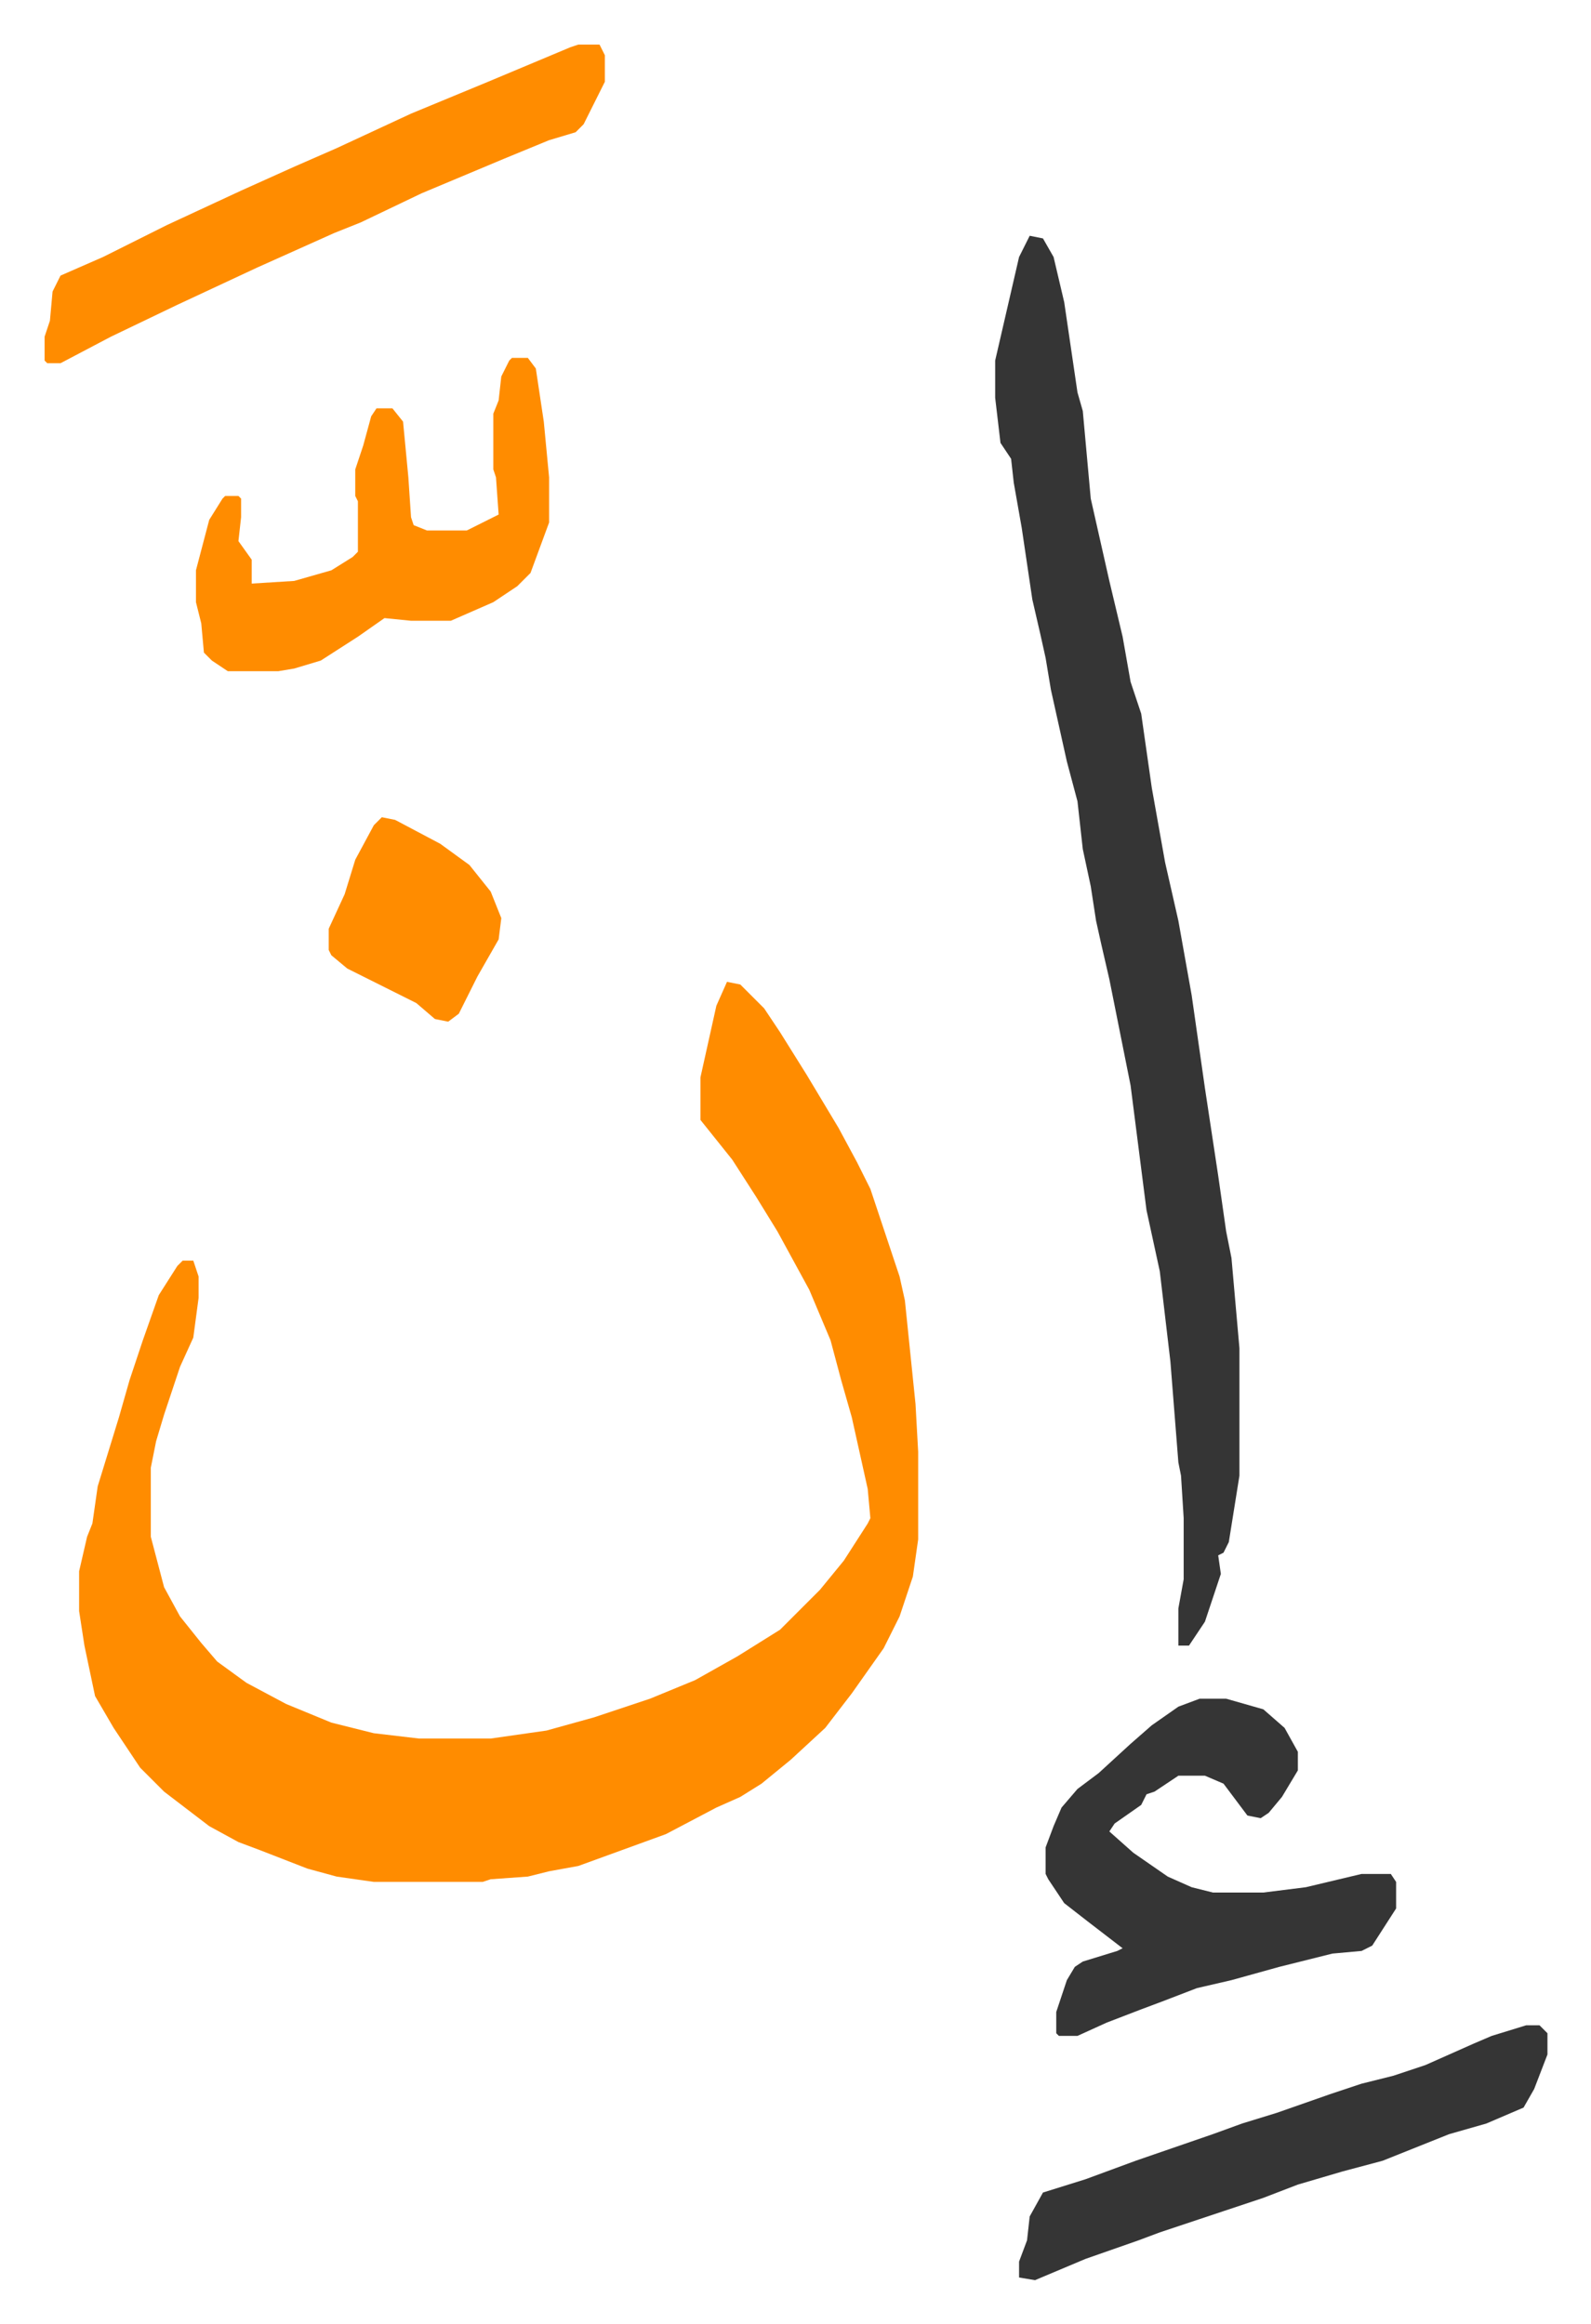
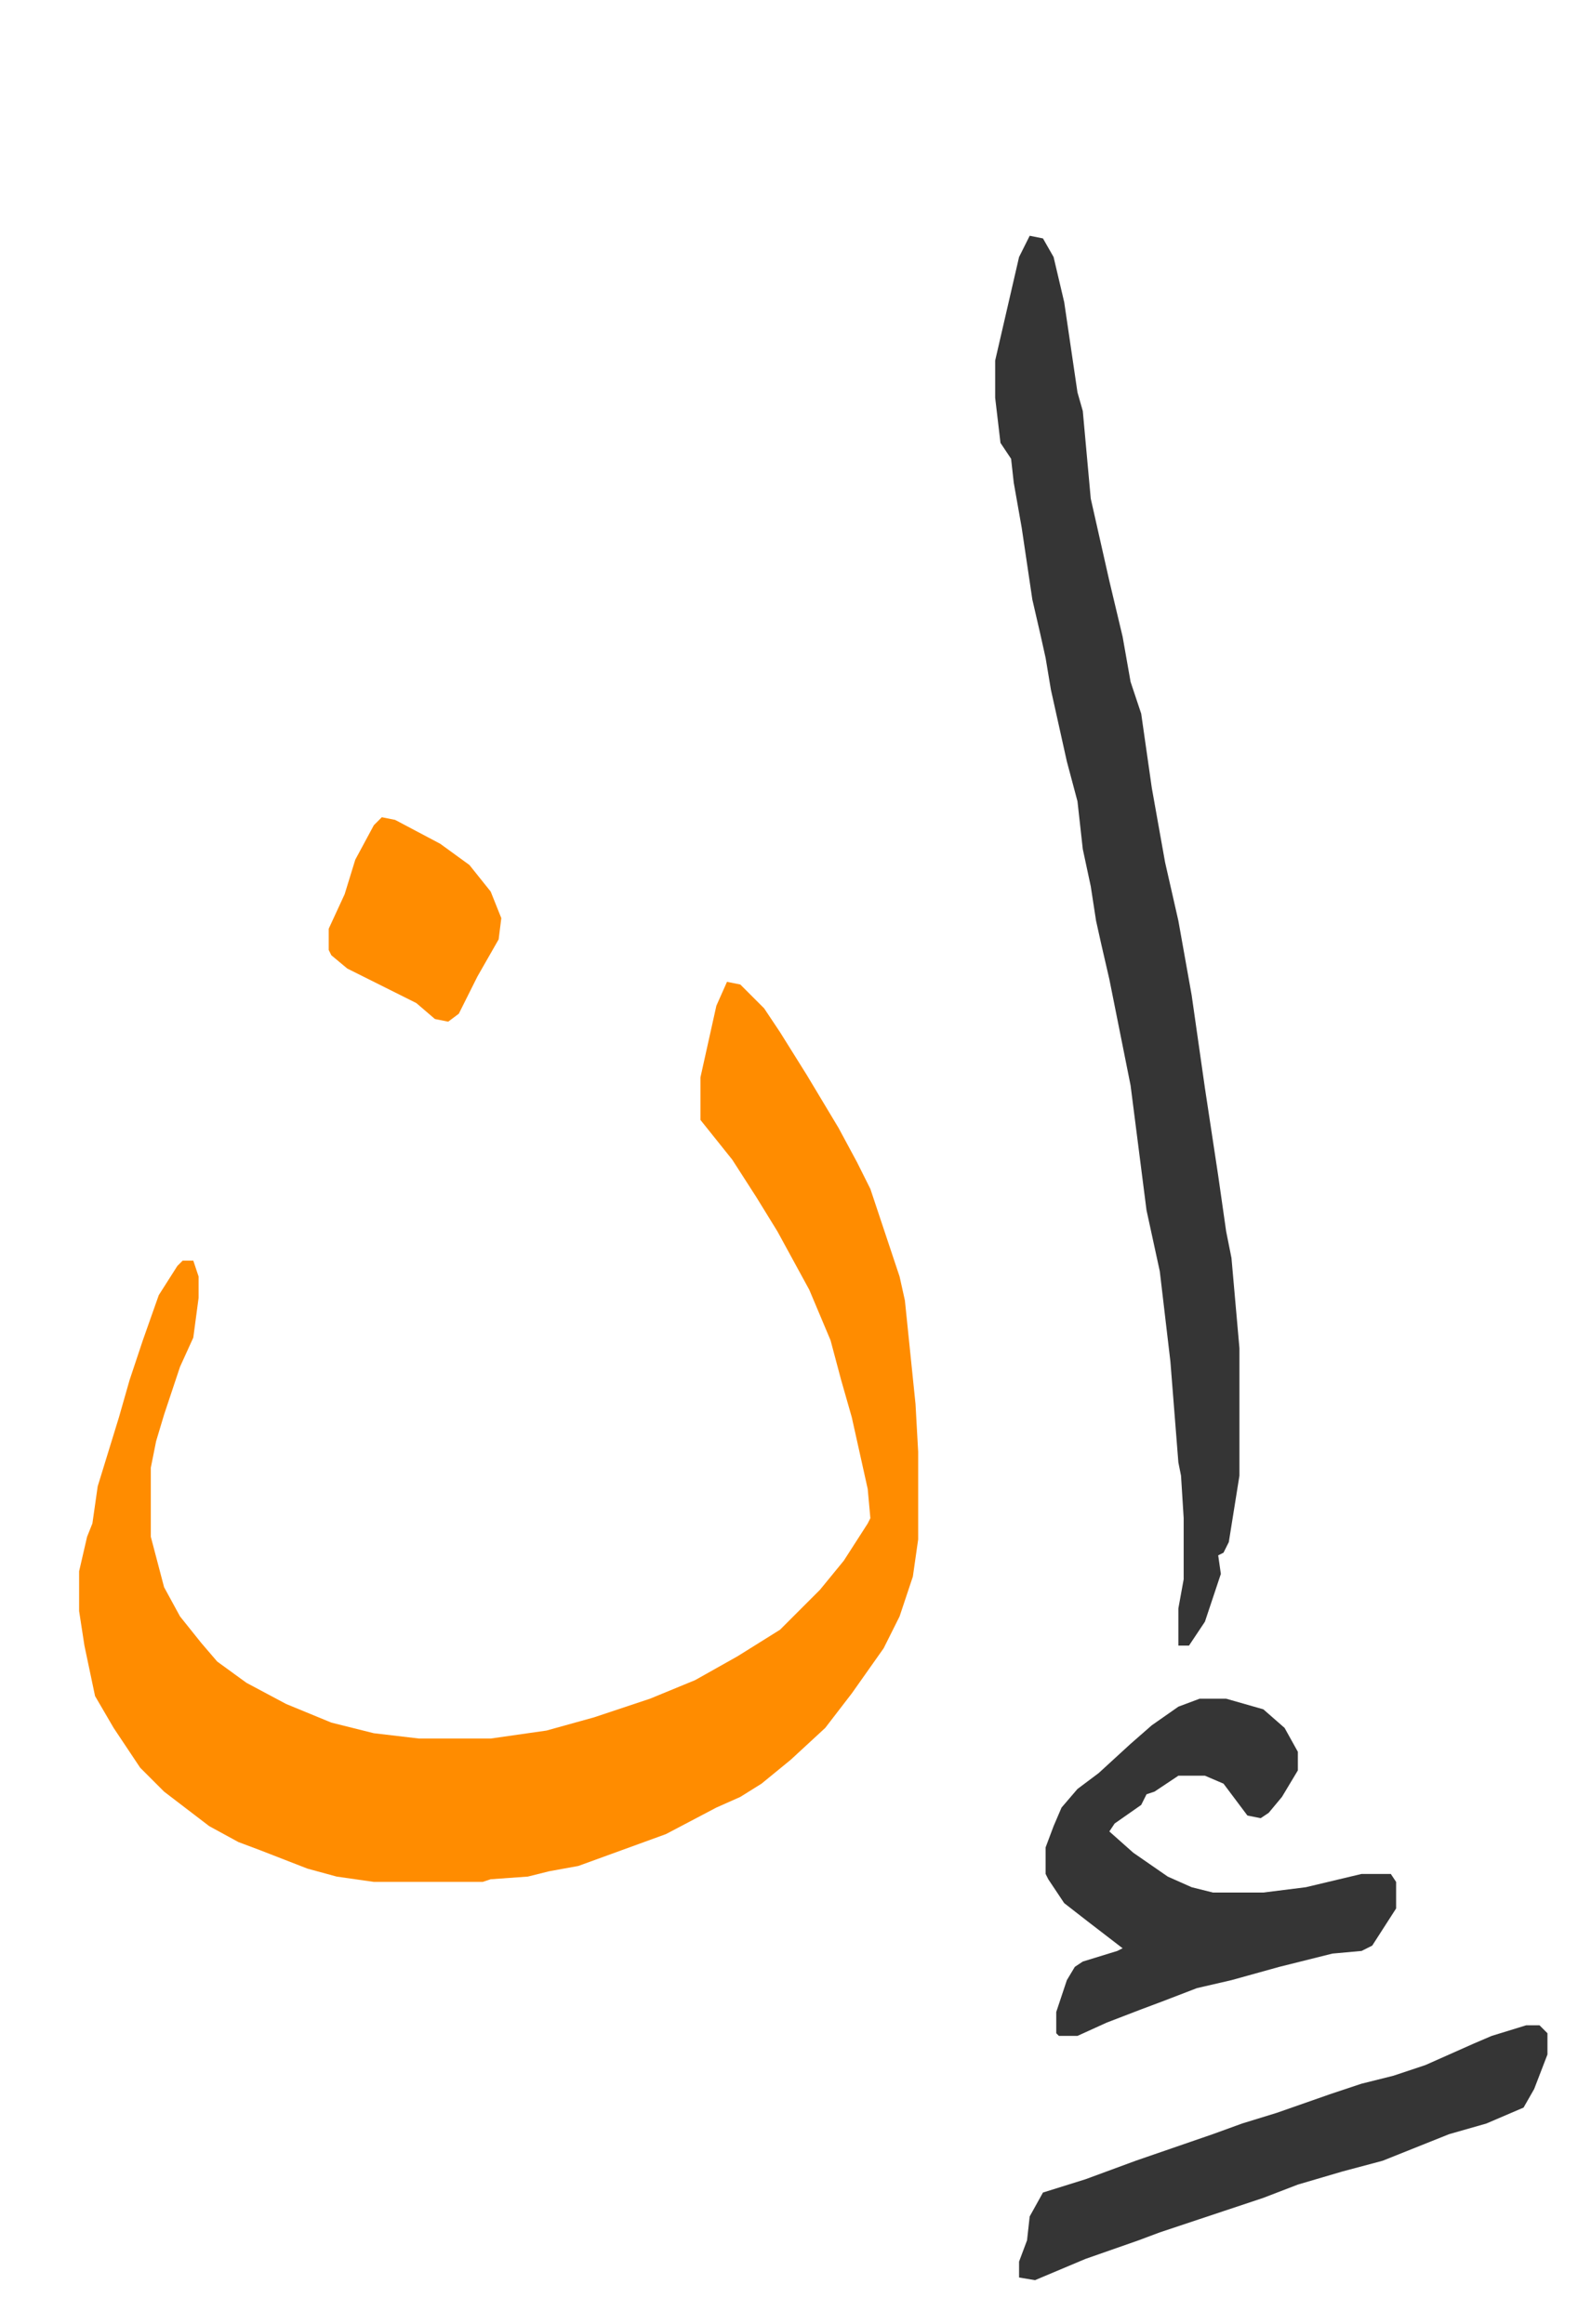
<svg xmlns="http://www.w3.org/2000/svg" viewBox="-16.8 370.2 599.2 875.2">
  <path fill="#ff8c00" id="rule_ghunnah_2_wowels" d="m257 740 5 1 9 9 6 9 10 16 12 20 7 13 5 10 11 33 2 9 4 39 1 18v33l-2 14-5 15-6 12-12 17-10 13-13 12-11 9-8 5-9 4-19 10-22 8-11 4-11 2-8 2-14 1-3 1h-41l-14-2-11-3-18-7-8-3-11-6-17-13-9-9-10-15-7-12-4-19-2-13v-15l3-13 2-5 2-14 8-26 4-14 5-15 6-17 7-11 2-2h4l2 6v8l-2 15-5 11-6 18-3 10-2 10v26l5 19 6 11 8 10 6 7 11 8 15 8 17 7 16 4 17 2h27l21-3 18-5 21-7 17-7 16-9 16-10 15-15 9-11 9-14 1-2-1-11-6-27-4-14-4-15-8-19-12-22-8-13-9-14-8-10-4-5v-16l6-27z" />
  <path fill="#353535" id="rule_normal" d="m371 459 5 1 4 7 4 17 5 34 2 7 2 22 1 11 7 31 5 21 3 17 4 12 4 28 5 28 5 22 5 28 5 35 5 33 3 21 2 10 3 34v48l-4 25-2 4-2 1 1 7-6 18-6 9h-4v-14l2-11v-23l-1-16-1-5-3-38-4-34-5-23-6-47-4-20-4-20-3-13-2-9-2-13-3-14-2-18-4-15-6-27-2-12-2-9-3-13-4-27-3-17-1-9-4-6-2-17v-14l9-39zm64 551h10l14 4 8 7 5 9v7l-6 10-5 6-3 2-5-1-9-12-7-3h-10l-9 6-3 1-2 4-10 7-2 3 9 8 13 9 9 4 8 2h19l16-2 21-5h11l2 3v10l-9 14-4 2-11 1-20 5-18 5-13 3-13 5-8 3-13 5-11 5h-7l-1-1v-8l4-12 3-5 3-2 13-4 2-1-13-10-9-7-6-9-1-2v-10l3-8 3-7 6-7 8-6 12-11 8-7 10-7z" />
-   <path fill="#ff8c00" id="rule_ghunnah_2_wowels" d="M201 387h8l2 4v10l-8 16-3 3-10 3-17 7-31 13-23 11-10 4-29 13-30 14-25 12-19 10H1l-1-1v-9l2-6 1-11 3-6 16-7 24-12 28-13 20-9 16-7 28-13 29-12 31-13zm-25 118h6l3 4 3 20 2 21v17l-7 19-5 5-9 6-16 7h-15l-10-1-10 7-14 9-10 3-6 1H69l-6-4-3-3-1-11-2-8v-12l5-19 5-8 1-1h5l1 1v7l-1 9 5 7v9l16-1 14-4 8-5 2-2v-19l-1-2v-10l3-9 3-11 2-3h6l4 5 2 21 1 15 1 3 5 2h15l12-6-1-14-1-3v-21l2-5 1-9 3-6z" />
  <path fill="#353535" id="rule_normal" d="M558 1133h5l3 3v8l-5 13-4 7-14 6-14 4-25 10-15 4-17 5-13 5-15 5-9 3-15 5-8 3-20 7-19 8-6-1v-6l3-8 1-9 5-9 16-5 19-7 29-10 11-4 13-4 20-7 12-4 12-3 12-4 18-8 7-3z" />
  <path fill="#ff8c00" id="rule_ghunnah_2_wowels" d="m127 678 5 1 17 9 11 8 8 10 4 10-1 8-8 14-7 14-4 3-5-1-7-6-26-13-6-5-1-2v-8l6-13 4-13 7-13z" />
</svg>